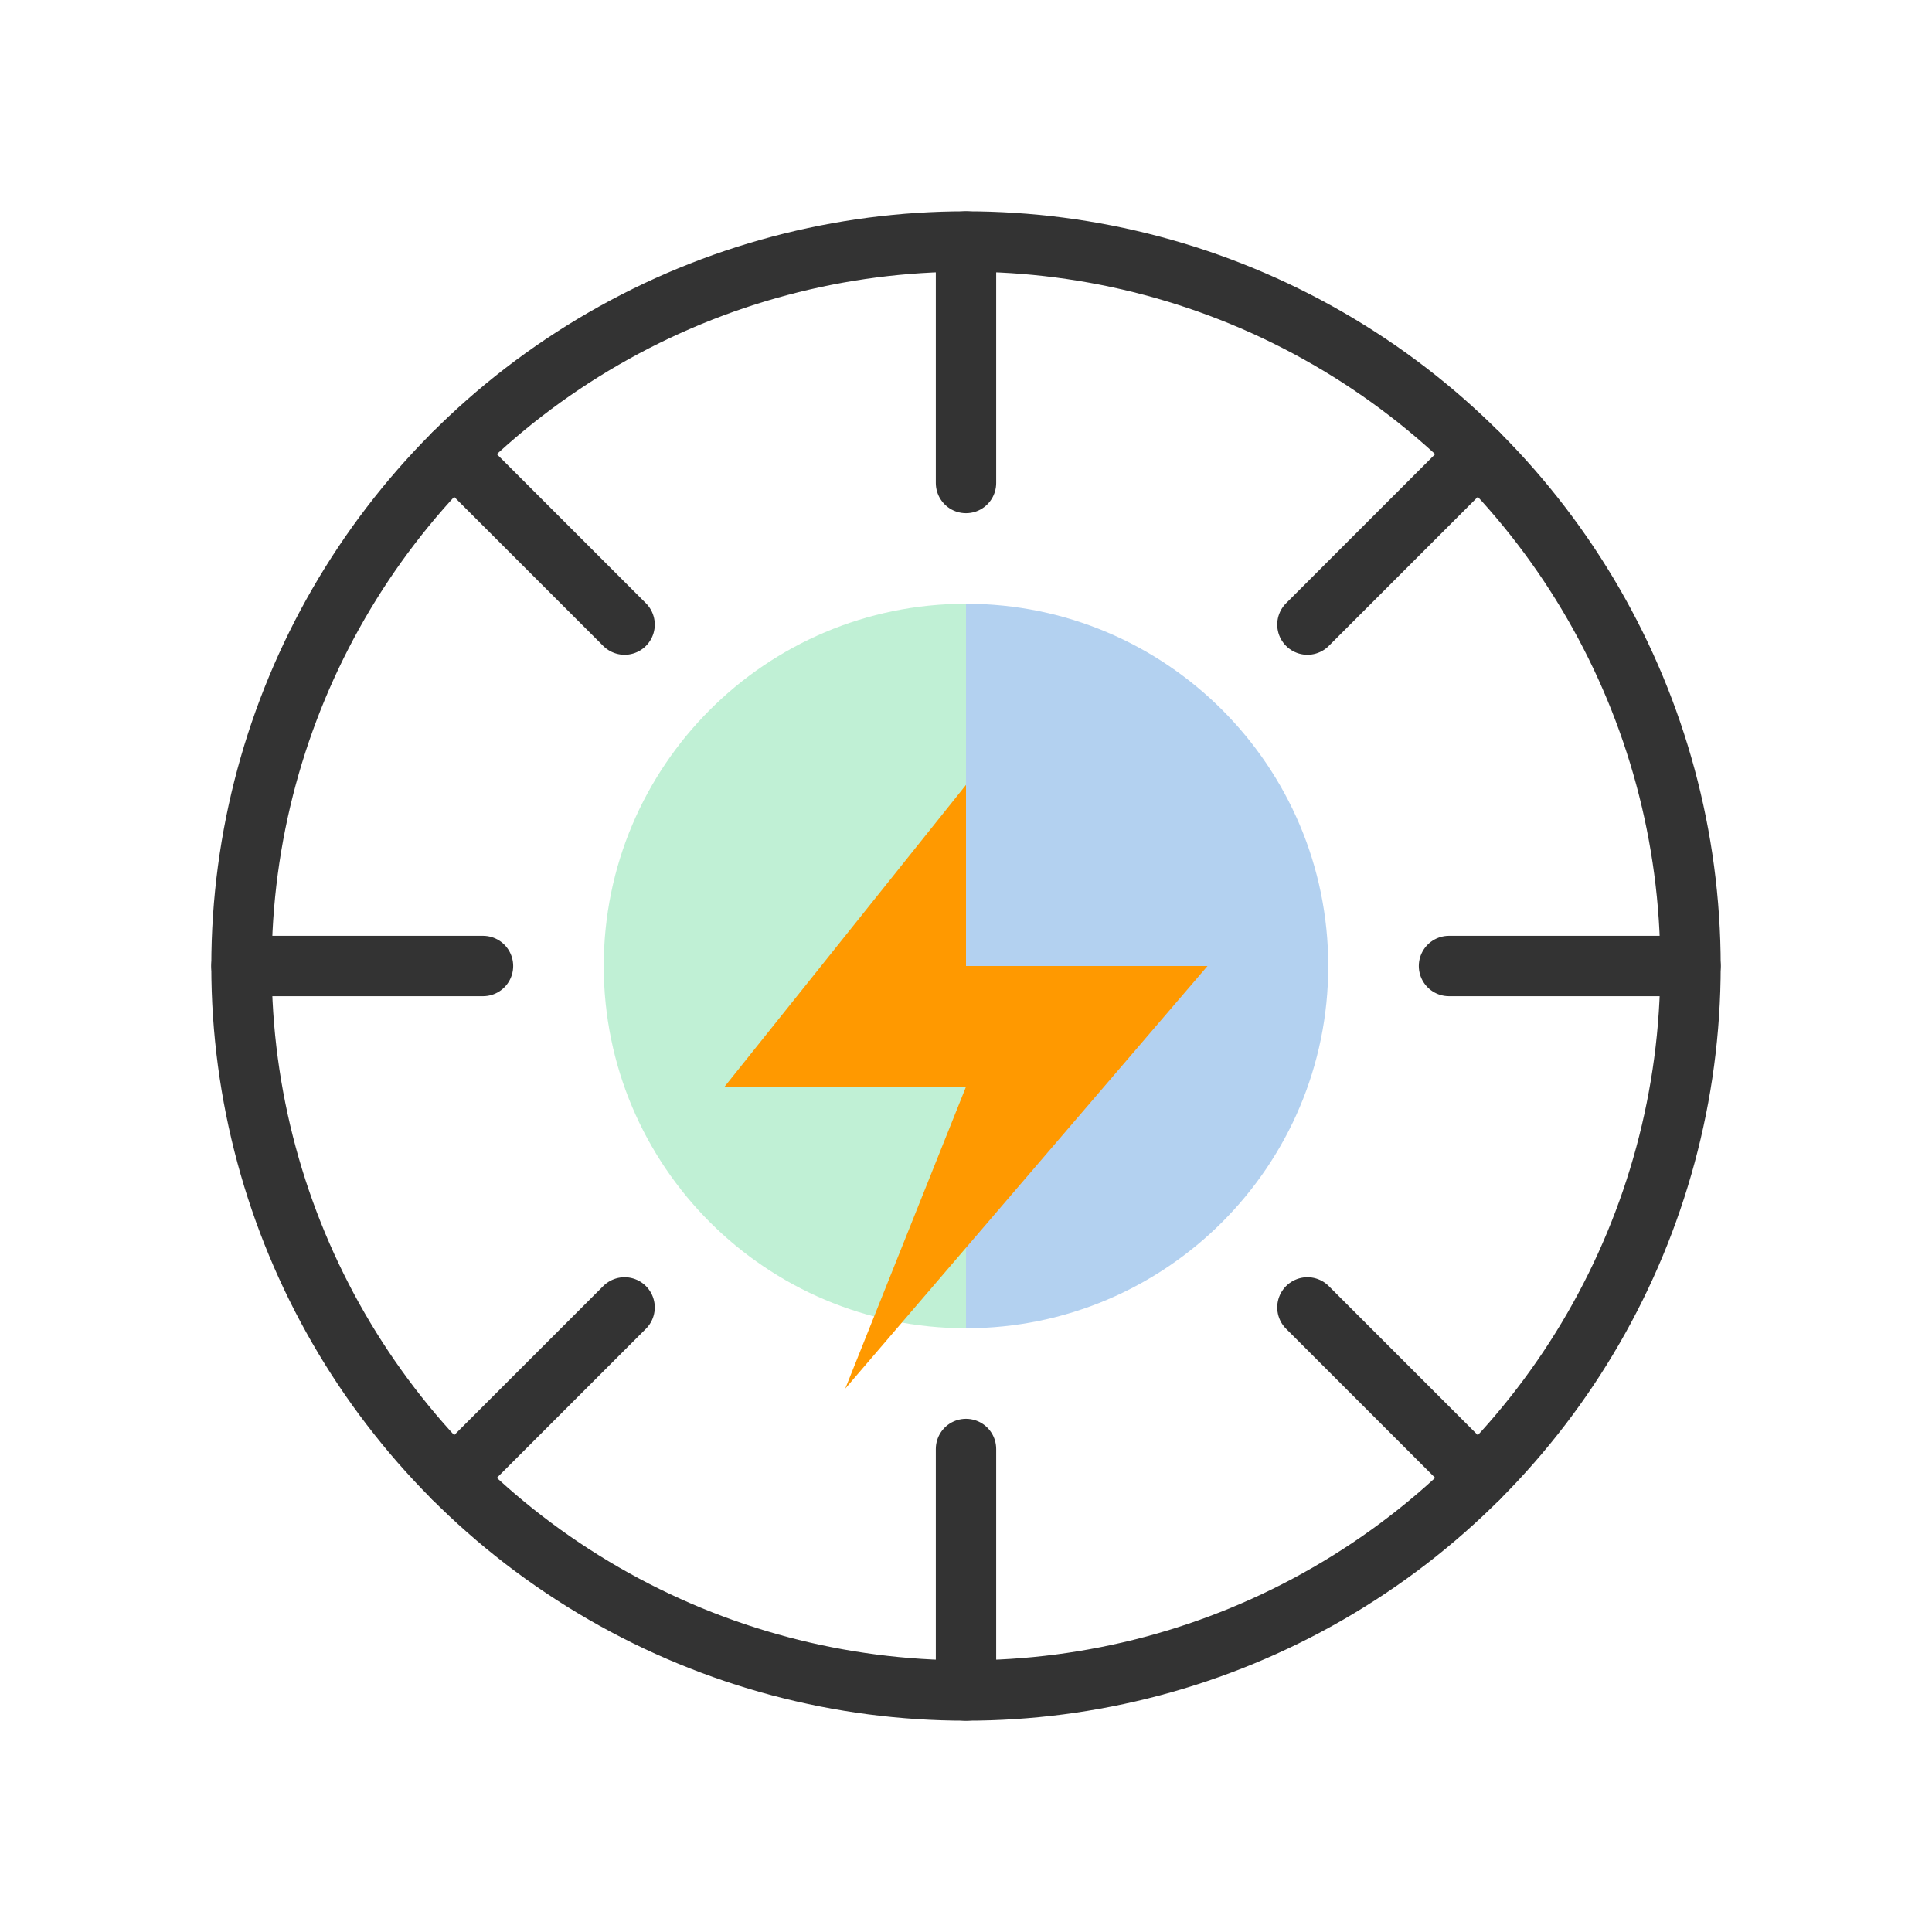
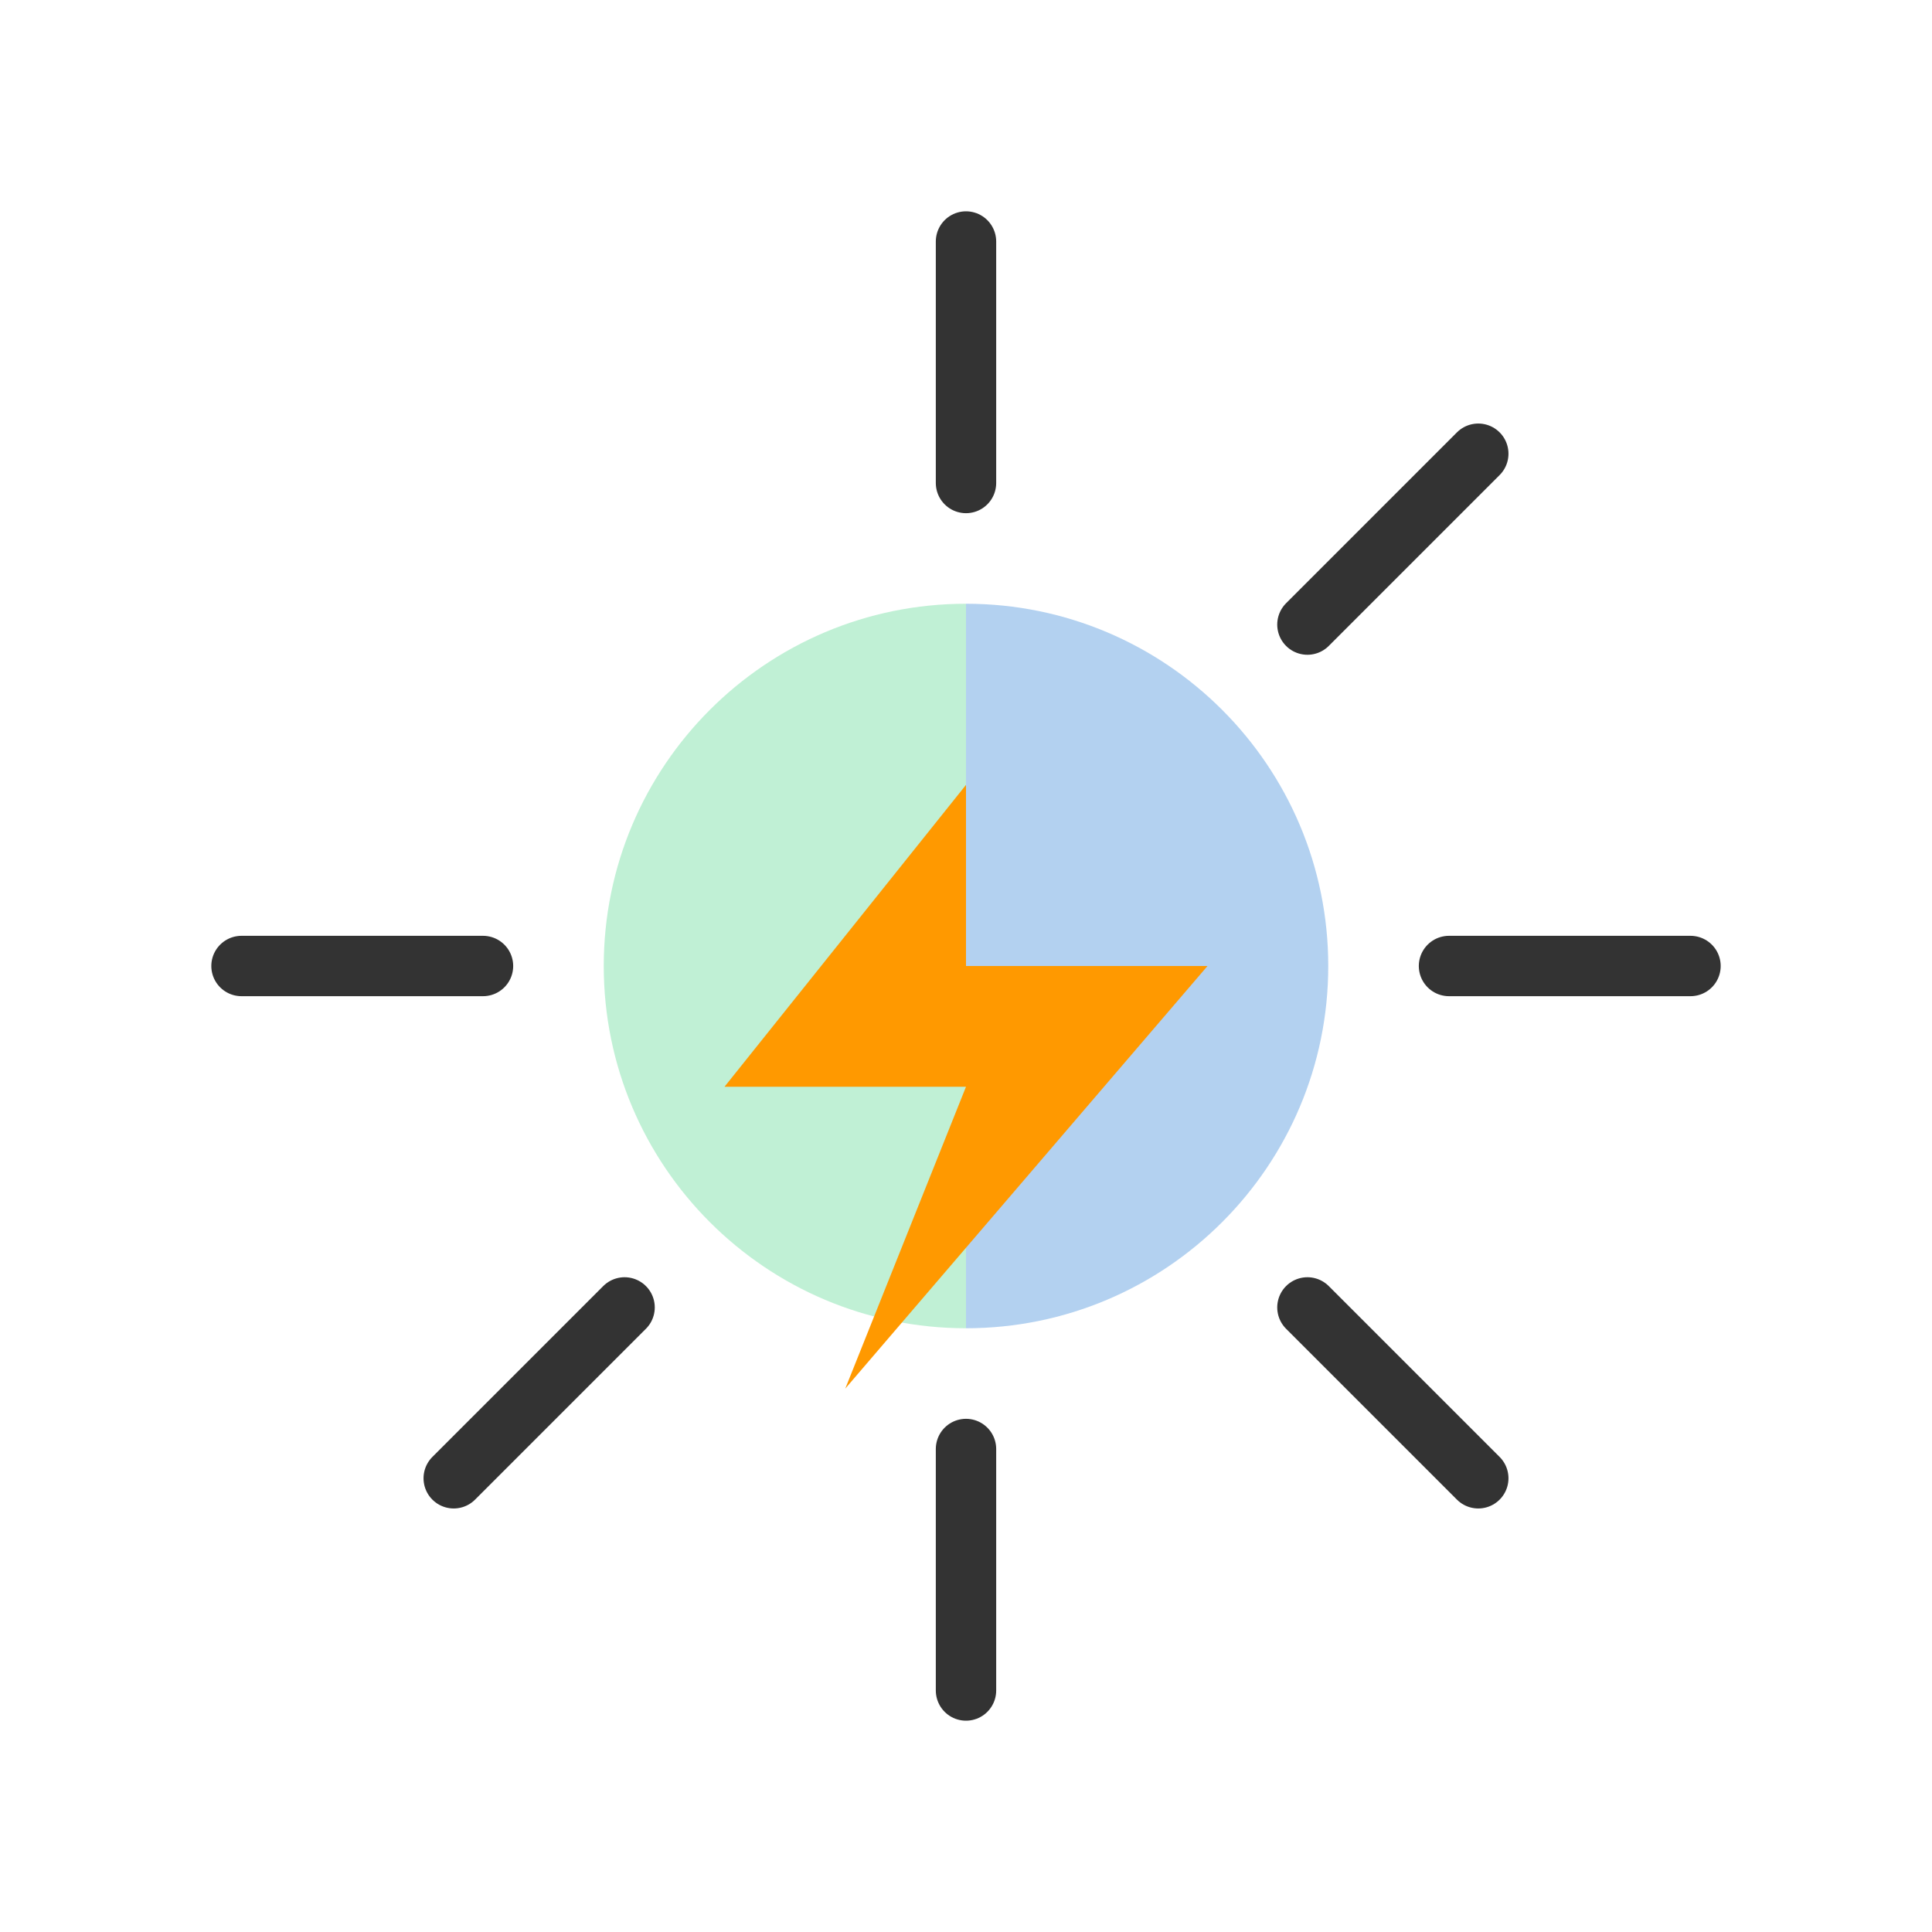
<svg xmlns="http://www.w3.org/2000/svg" viewBox="0 0 64 64">
  <style>
    .primary { fill: #0066cc; }
    .secondary { fill: #2ecc71; }
    .accent { fill: #ff9900; }
    .outline { fill: none; stroke: #333333; stroke-width: 2; stroke-linecap: round; stroke-linejoin: round; }
  </style>
-   <circle class="outline" cx="32" cy="32" r="24" />
-   <path class="outline" d="M32 8v8M32 48v8M56 32h-8M16 32H8M48.97 15.03l-5.66 5.66M20.69 43.31l-5.66 5.66M48.97 48.97l-5.66-5.66M20.69 20.69l-5.66-5.66" />
+   <path class="outline" d="M32 8v8M32 48v8M56 32h-8M16 32H8M48.97 15.03l-5.66 5.66M20.69 43.31l-5.66 5.66M48.97 48.97l-5.66-5.66M20.69 20.69" />
  <path class="primary" d="M32 44c6.627 0 12-5.373 12-12s-5.373-12-12-12v24z" opacity="0.3" />
  <path class="secondary" d="M20 32c0 6.627 5.373 12 12 12V20c-6.627 0-12 5.373-12 12z" opacity="0.3" />
  <path class="accent" d="M32 26l-8 10h8l-4 10 12-14h-8z" />
</svg>